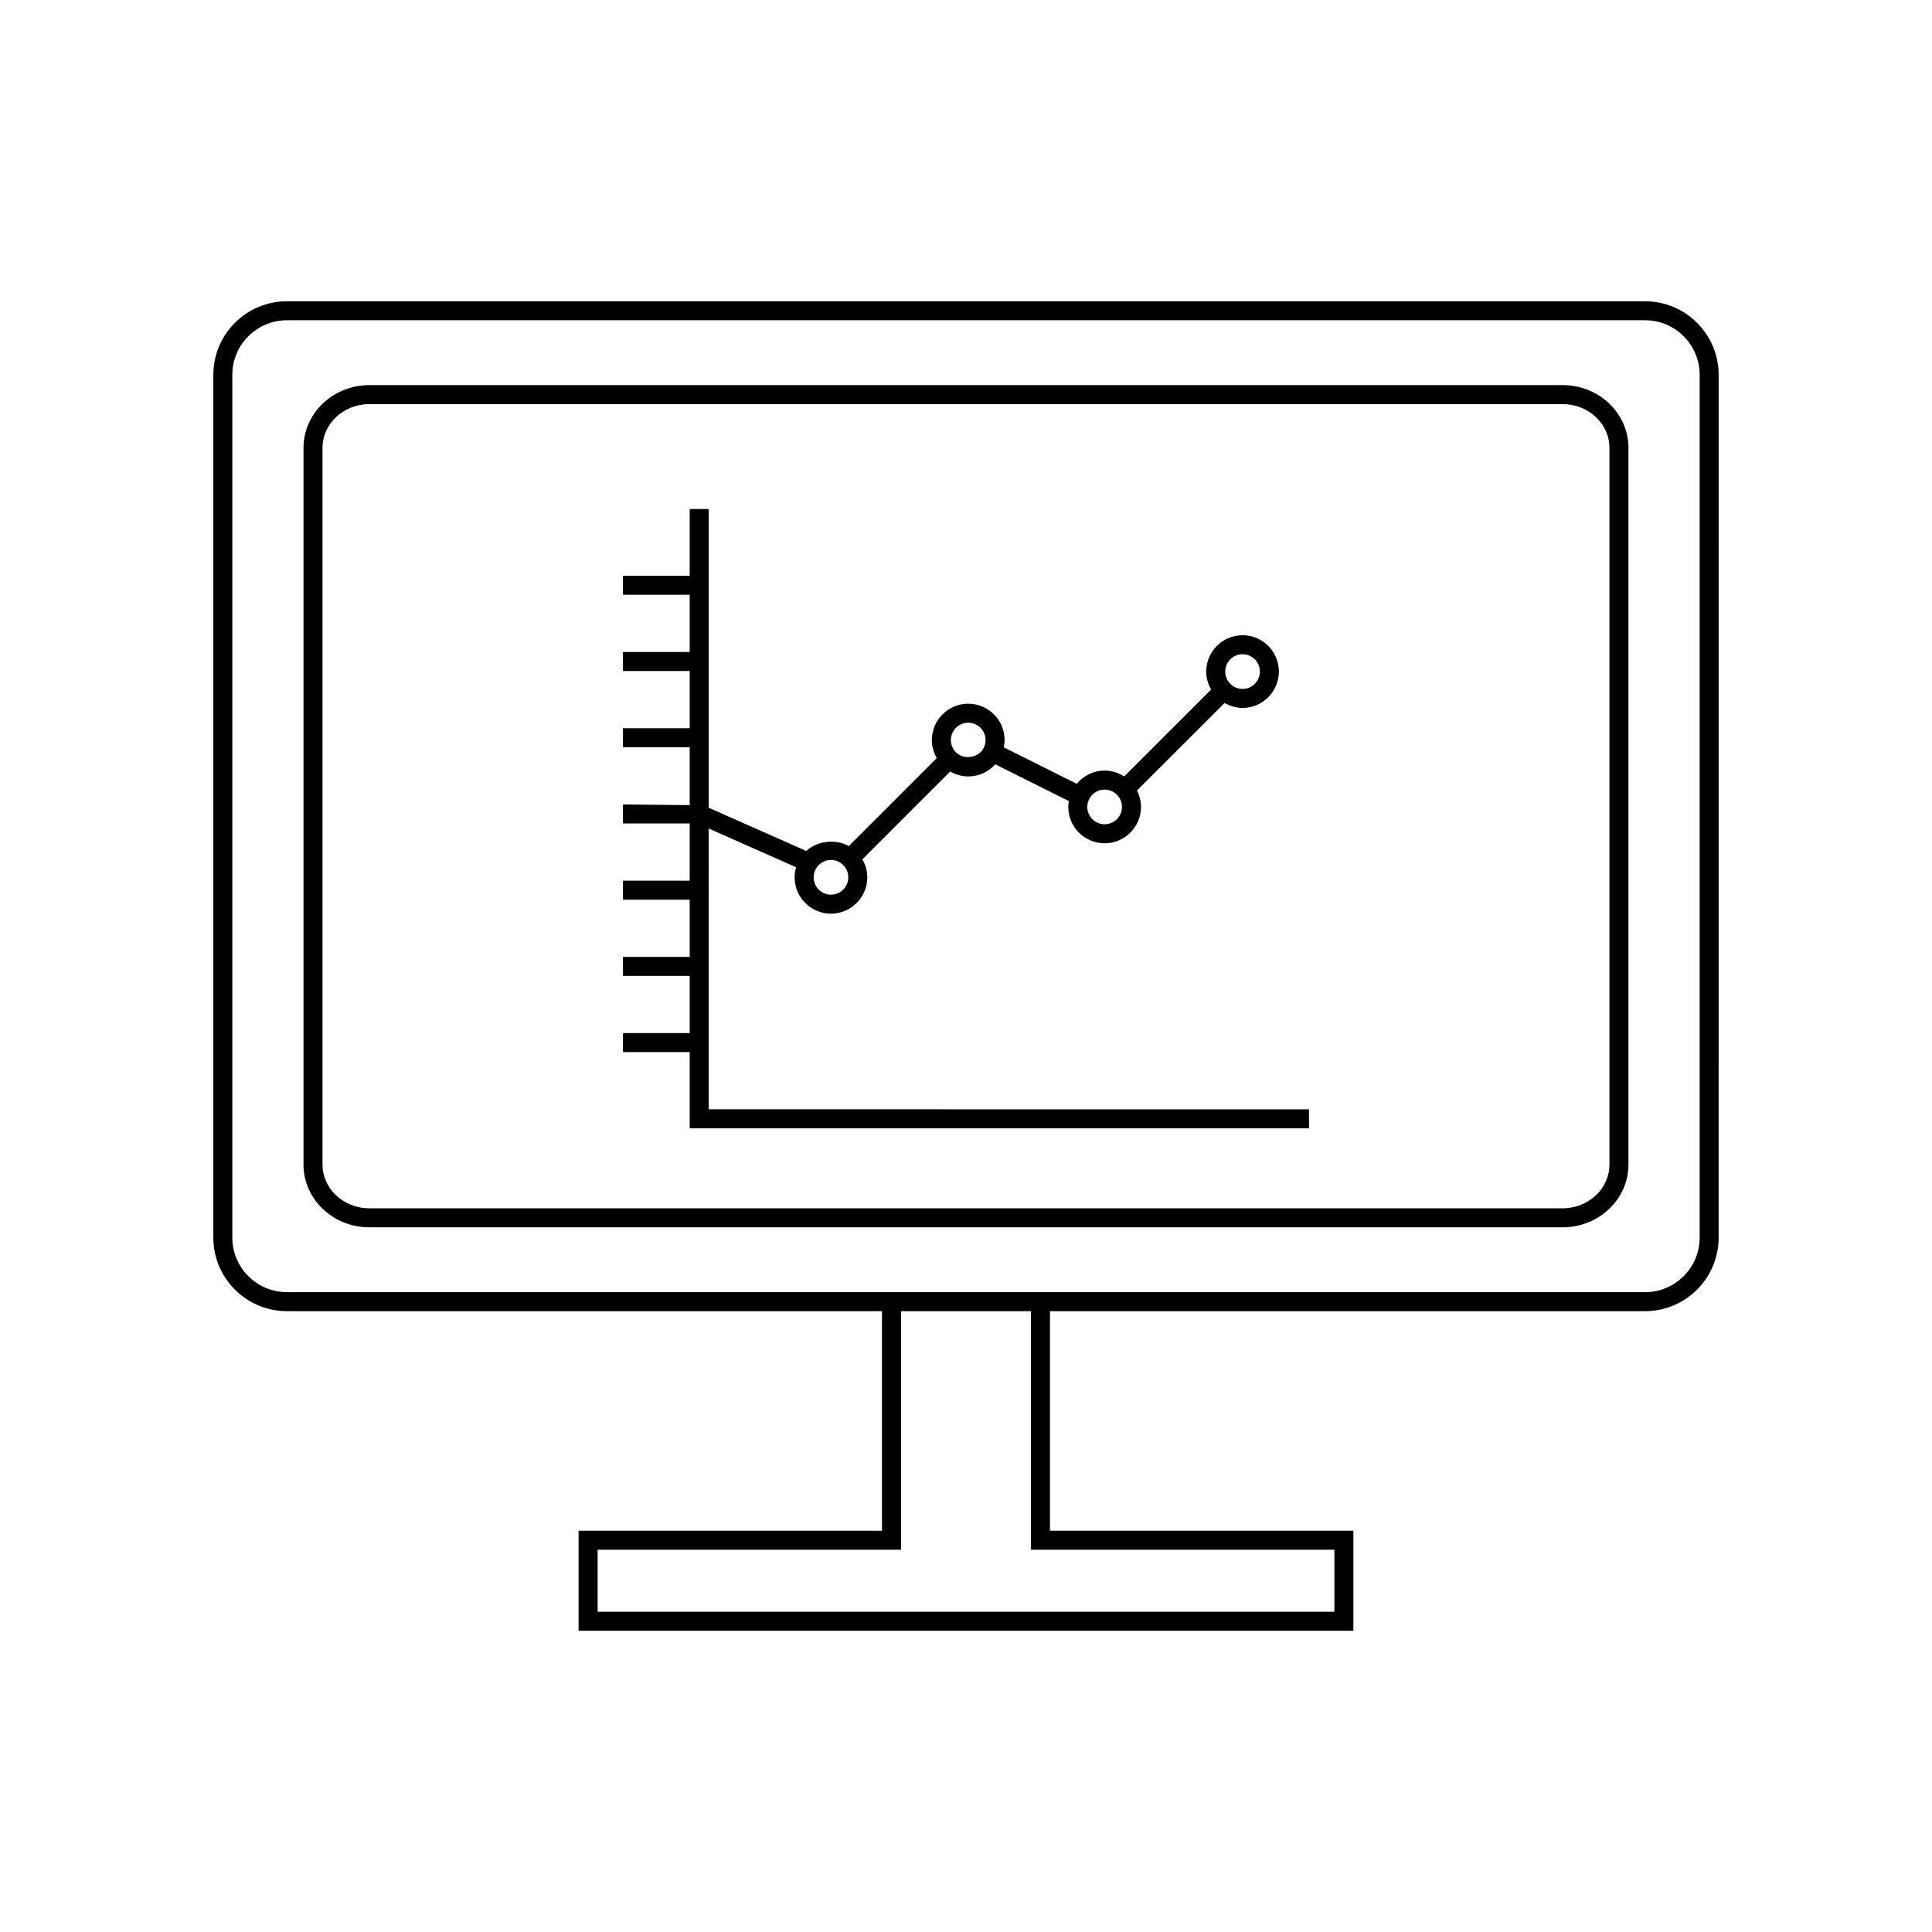
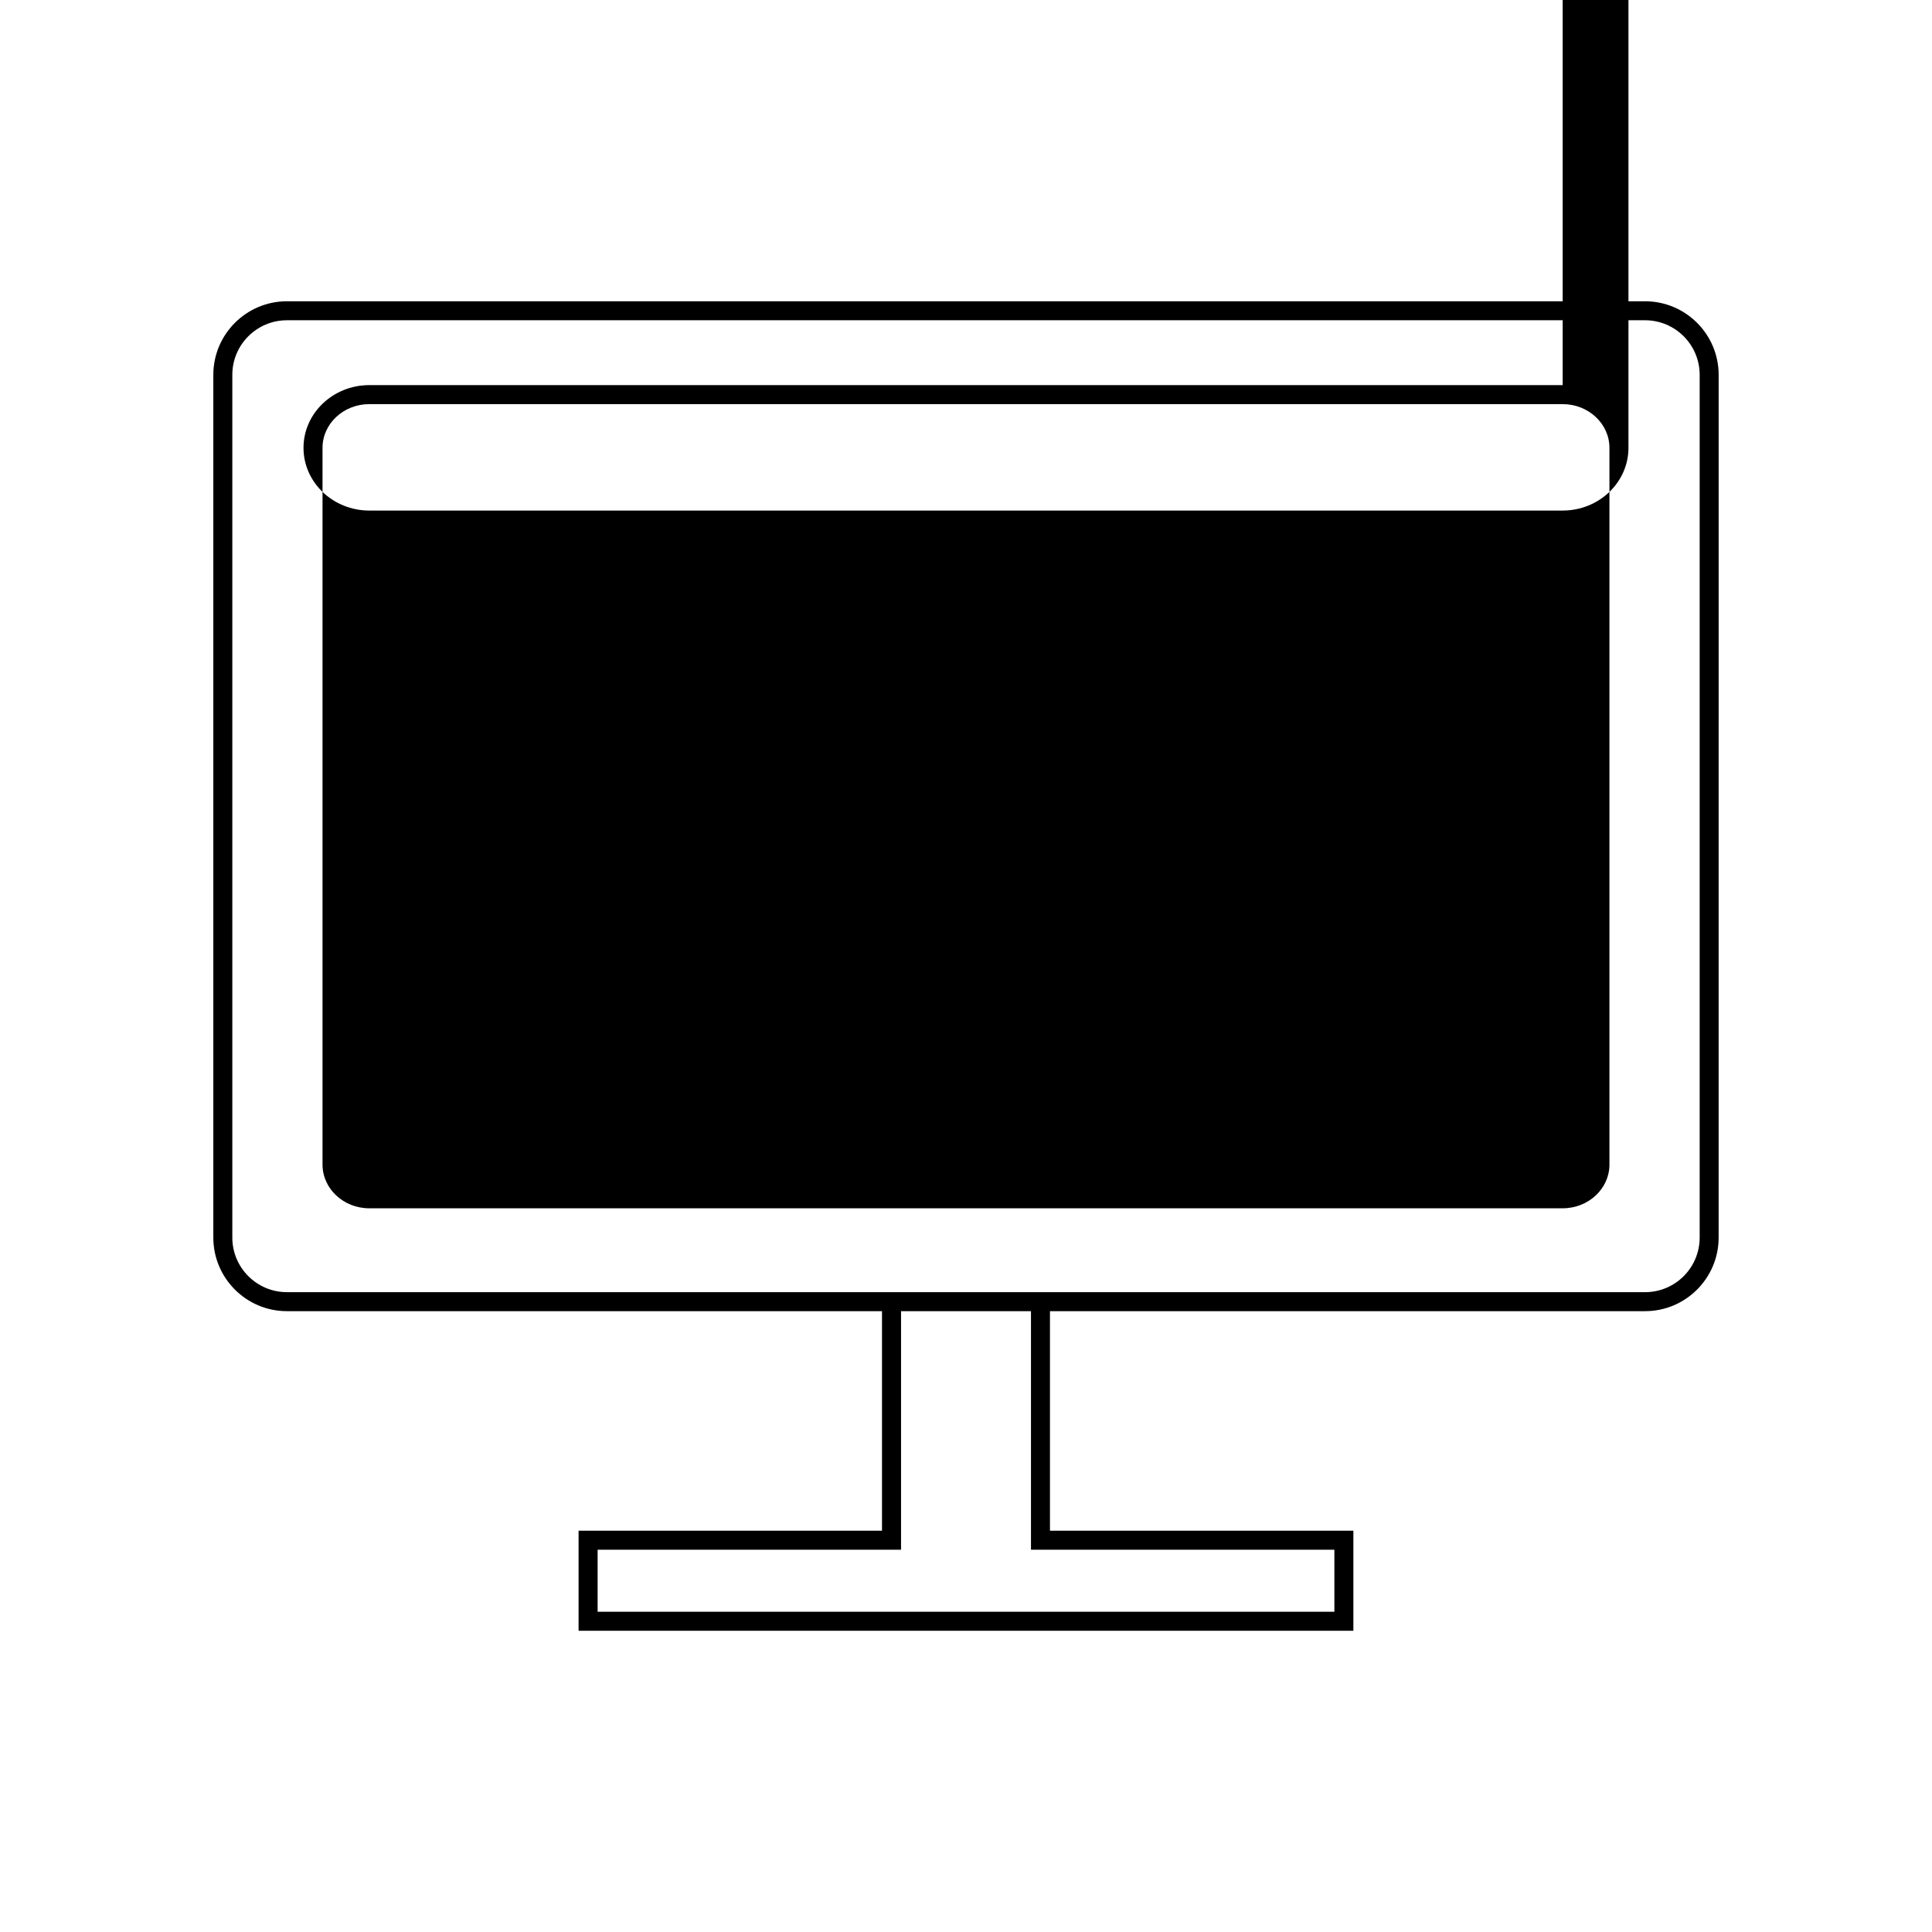
<svg xmlns="http://www.w3.org/2000/svg" fill="#000000" width="800px" height="800px" version="1.1" viewBox="144 144 512 512">
  <g>
    <path d="m579.97 223.84h-359.94c-10.75 0-19.496 8.746-19.496 19.496v228.64c0 10.75 8.746 19.496 19.496 19.496h157.71v58.176h-80.41v26.516h205.33v-26.516h-80.41v-58.176h157.71c10.75 0 19.496-8.746 19.496-19.496l0.004-228.64c0-10.75-8.75-19.496-19.5-19.496zm-82.344 330.85v16.438h-195.25v-16.438h80.41v-63.211h34.434v63.211zm96.805-82.711c0 7.977-6.488 14.461-14.461 14.461l-157.71-0.004h-202.23c-7.973 0-14.461-6.484-14.461-14.461v-228.64c0-7.977 6.488-14.461 14.461-14.461h359.94c7.973 0 14.461 6.484 14.461 14.461z" />
-     <path d="m558.12 246.06h-316.25c-9.613 0-17.438 7.453-17.438 16.621v189.95c0 9.164 7.824 16.621 17.438 16.621h316.25c9.613 0 17.438-7.453 17.438-16.621v-189.95c0-9.168-7.824-16.621-17.438-16.621zm12.398 206.57c0 6.387-5.562 11.582-12.398 11.582h-316.25c-6.836 0-12.398-5.195-12.398-11.582v-189.95c0-6.387 5.562-11.582 12.398-11.582h316.25c6.836 0 12.398 5.195 12.398 11.582z" />
-     <path d="m331.82 363.57 23.16 10.258c-0.25 0.863-0.395 1.758-0.395 2.672 0 5.312 4.316 9.637 9.621 9.637 5.312 0 9.637-4.324 9.637-9.637 0-1.711-0.48-3.332-1.305-4.766l23.277-23.277c1.438 0.828 3.059 1.305 4.773 1.305 2.816 0 5.391-1.207 7.168-3.203l19.512 9.746c-0.086 0.516-0.164 1.031-0.164 1.543 0 5.312 4.32 9.633 9.637 9.633 5.312 0 9.637-4.32 9.637-9.633 0-1.531-0.395-3.008-1.074-4.34l23.219-23.203c1.438 0.824 3.059 1.305 4.773 1.305 5.305 0 9.617-4.324 9.617-9.637s-4.316-9.633-9.617-9.633c-5.312 0-9.637 4.32-9.637 9.633 0 1.707 0.48 3.328 1.305 4.769l-23.051 23.035c-1.535-0.988-3.312-1.566-5.172-1.566-2.91 0-5.598 1.324-7.398 3.5l-19.344-9.664c0.125-0.625 0.227-1.258 0.227-1.922 0-5.312-4.324-9.637-9.637-9.637s-9.637 4.324-9.637 9.637c0 1.707 0.48 3.328 1.309 4.769l-23.309 23.309c-3.547-1.91-8.273-1.418-11.305 1.301l-25.828-11.441v-79.164h-5.039v17.684h-17.684v5.039h17.684v15.16h-17.684v5.039h17.684v15.164h-17.684v5.039h17.684v15.344l-17.684-0.18v5.039h17.684v15.16h-17.684v5.039h17.684v15.152h-17.684v5.039h17.684v15.16h-17.684v5.039h17.684v20.203h164.12v-5.039l-159.08-0.004zm141.48-46.191c2.527 0 4.582 2.062 4.582 4.594 0 2.539-2.055 4.602-4.582 4.602-1.238 0-2.387-0.473-3.25-1.348-0.871-0.871-1.352-2.027-1.352-3.254 0-2.535 2.066-4.594 4.602-4.594zm-40.758 38.609c0.734-1.668 2.383-2.742 4.199-2.742 1.324 0 2.582 0.57 3.465 1.59 0.734 0.828 1.137 1.895 1.137 3.012 0 2.535-2.062 4.594-4.602 4.594-2.535 0-4.598-2.062-4.598-4.594 0-0.621 0.137-1.266 0.398-1.859zm-31.953-20.465c2.535 0 4.602 2.062 4.602 4.602 0 0.742-0.164 1.426-0.508 2.09-1.312 2.633-5.254 3.262-7.34 1.168-0.871-0.875-1.352-2.031-1.352-3.258-0.004-2.539 2.062-4.602 4.598-4.602zm-40.191 38.426c0.855-1.285 2.281-2.047 3.812-2.047 1.234 0 2.387 0.477 3.254 1.359 0.867 0.859 1.344 2.012 1.344 3.242 0 2.539-2.062 4.602-4.598 4.602-2.527 0-4.582-2.062-4.582-4.602-0.004-0.918 0.266-1.805 0.77-2.555z" />
+     <path d="m558.12 246.06h-316.25c-9.613 0-17.438 7.453-17.438 16.621c0 9.164 7.824 16.621 17.438 16.621h316.25c9.613 0 17.438-7.453 17.438-16.621v-189.95c0-9.168-7.824-16.621-17.438-16.621zm12.398 206.57c0 6.387-5.562 11.582-12.398 11.582h-316.25c-6.836 0-12.398-5.195-12.398-11.582v-189.95c0-6.387 5.562-11.582 12.398-11.582h316.25c6.836 0 12.398 5.195 12.398 11.582z" />
  </g>
</svg>